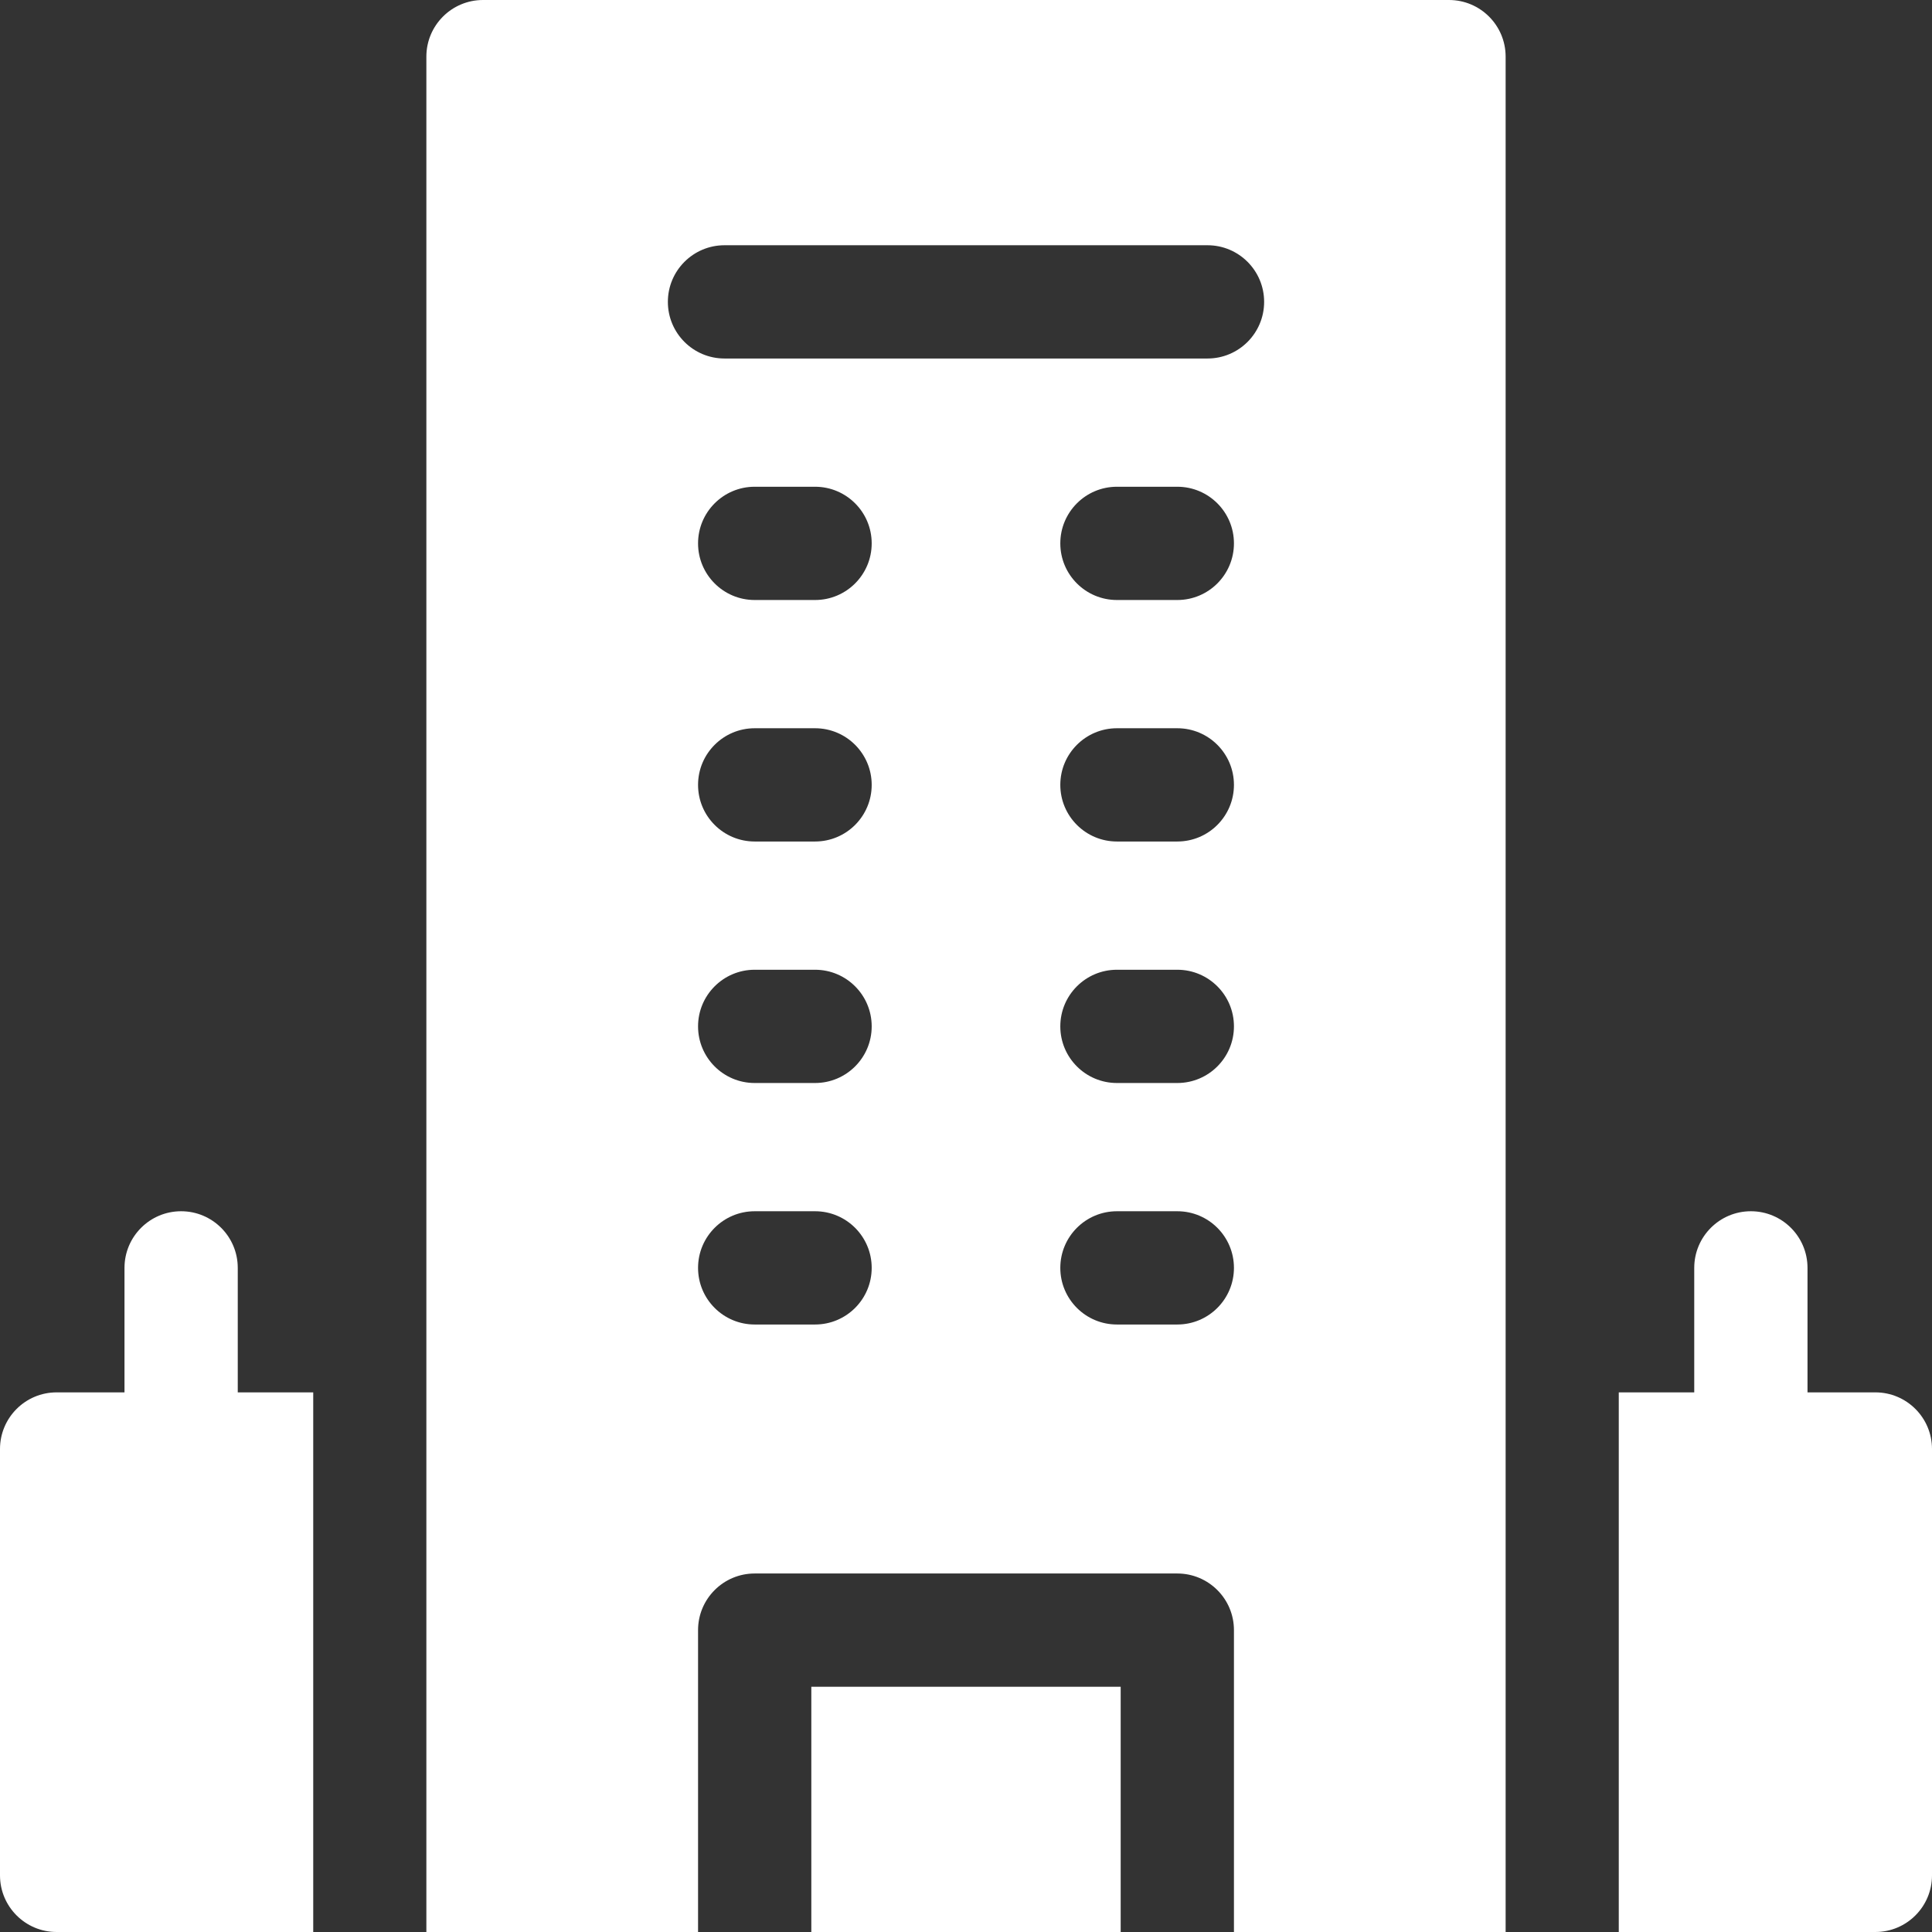
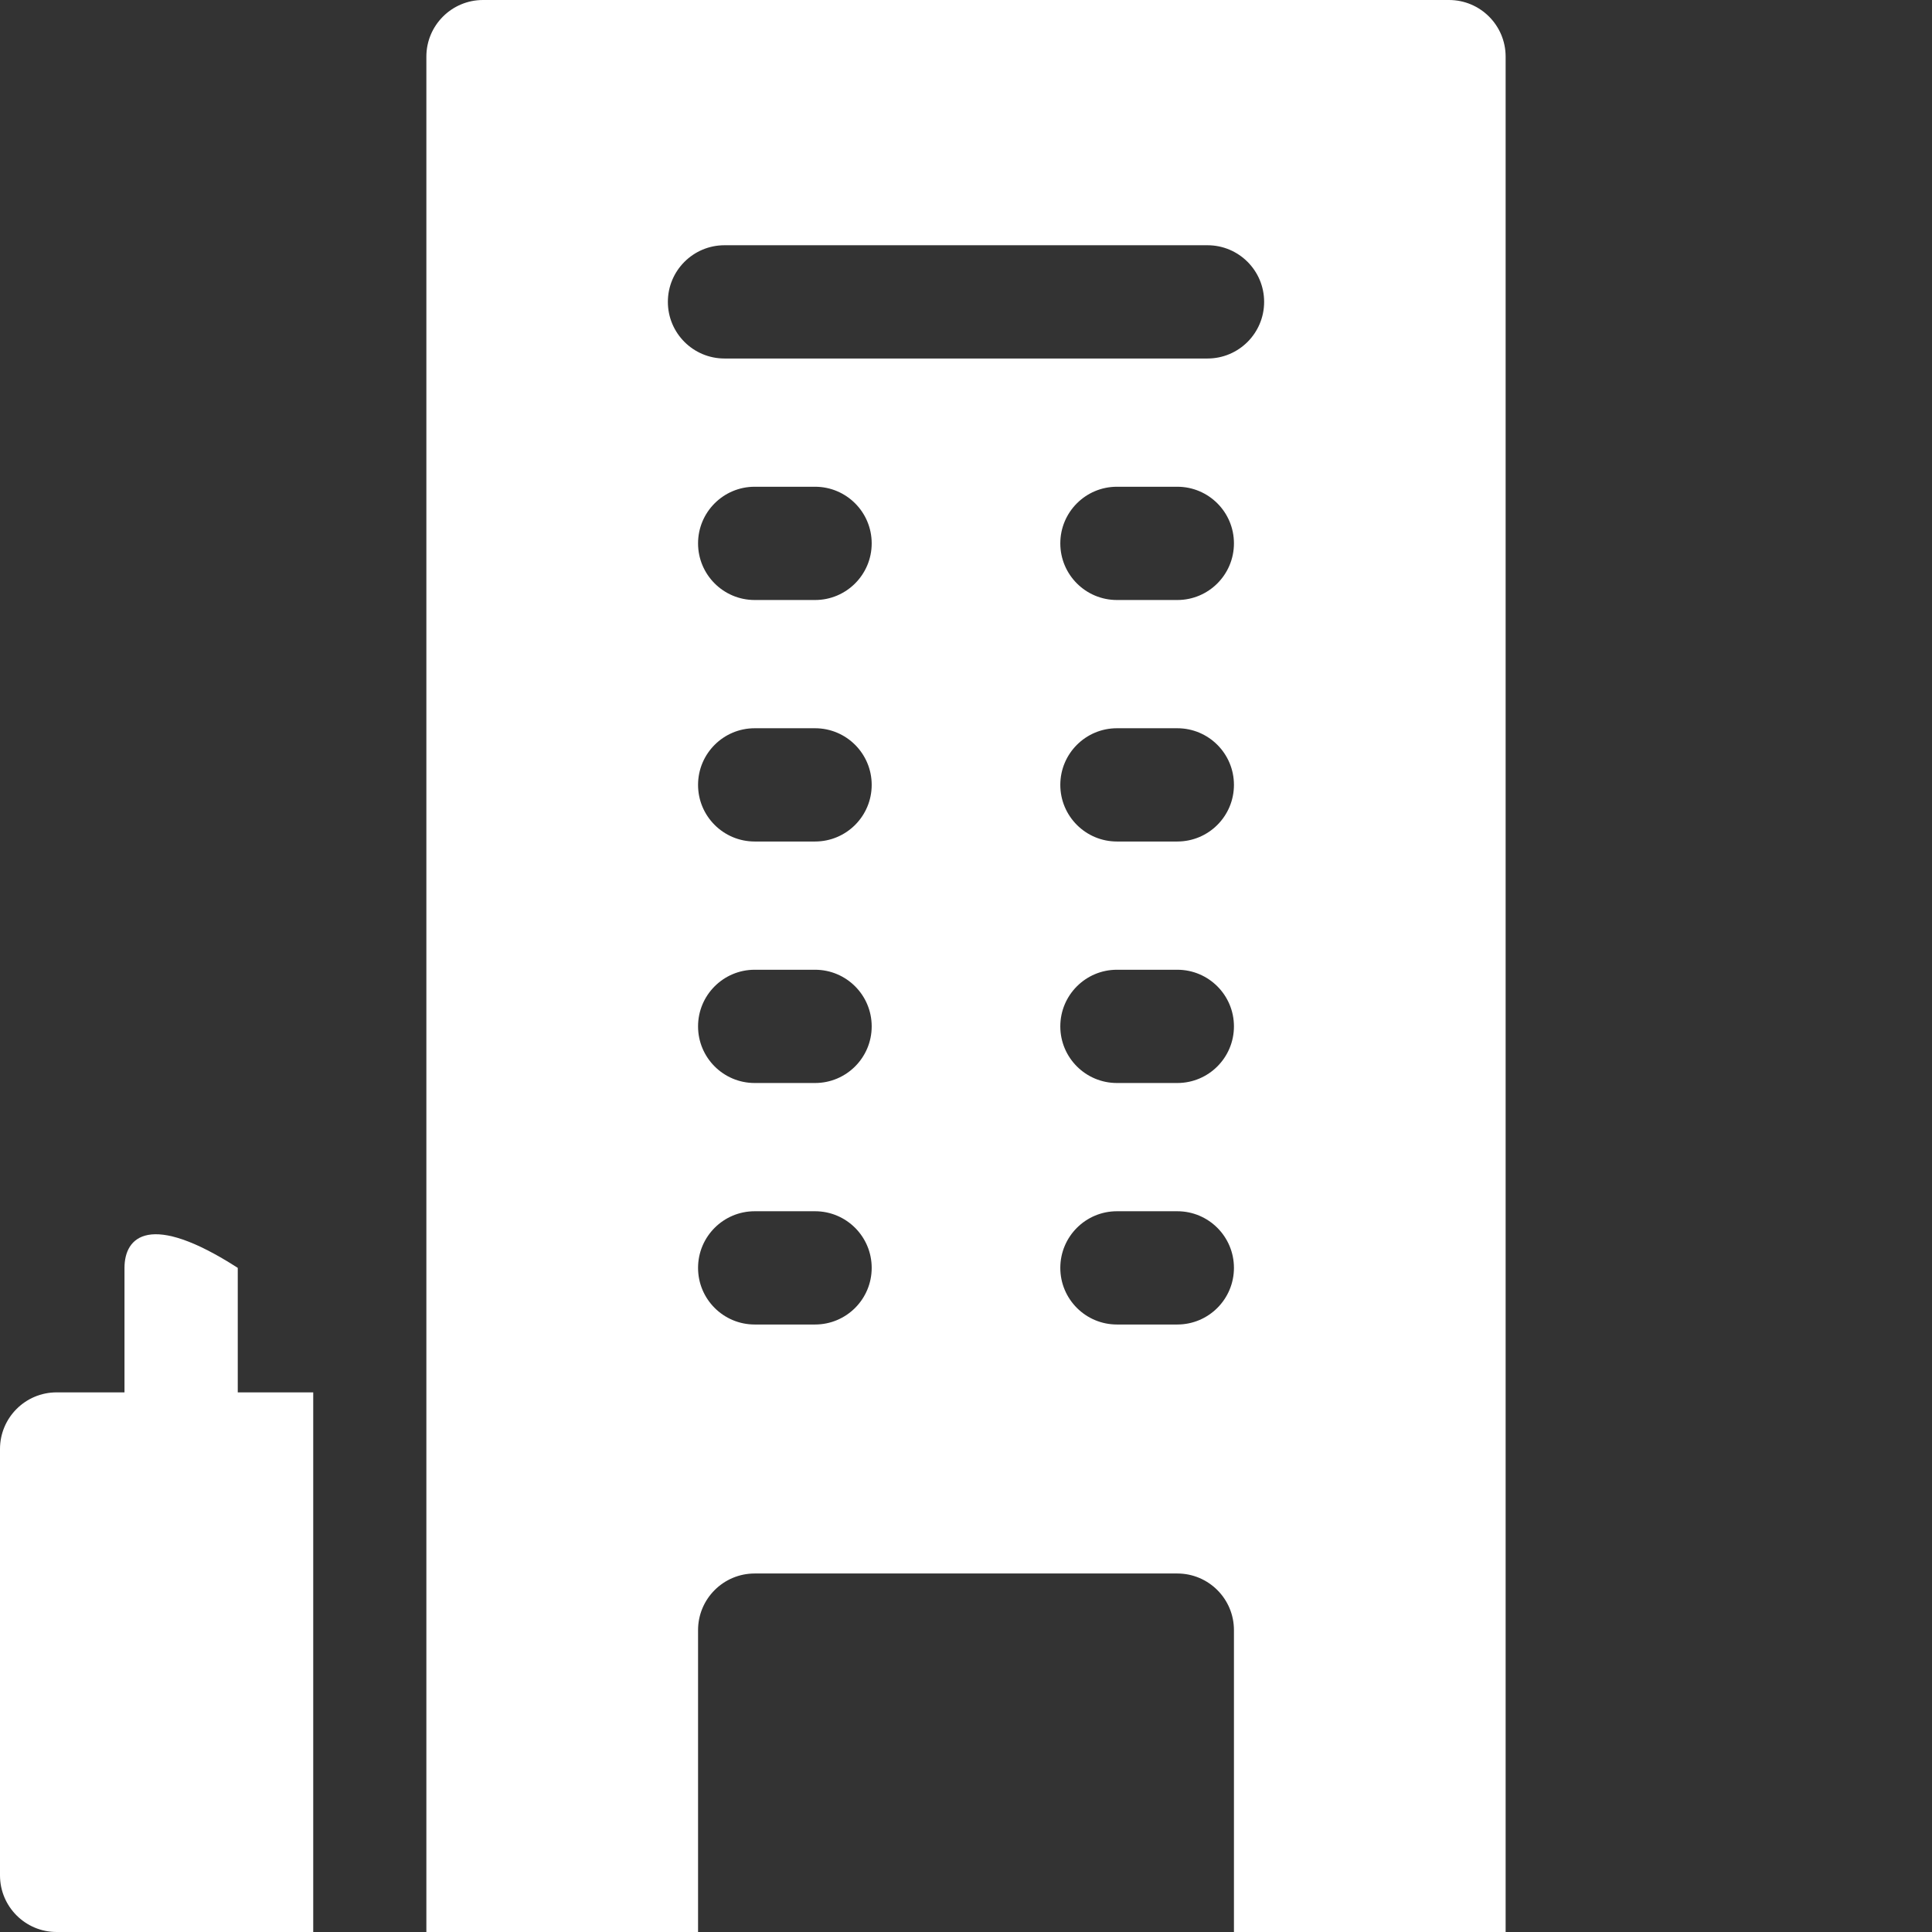
<svg xmlns="http://www.w3.org/2000/svg" width="16" height="16" viewBox="0 0 16 16" fill="none">
  <rect x="0" y="0" width="16" height="16" fill="#333333" stroke="none" />
-   <path d="M15.531 11.531H14.969V10.5C14.969 10.241 14.759 10.031 14.5 10.031C14.241 10.031 14.031 10.241 14.031 10.5V11.531H13.406V16H15.531C15.79 16 16 15.79 16 15.531V12C16 11.741 15.79 11.531 15.531 11.531Z" fill="white" />
-   <path d="M2.594 11.531H1.969V10.5C1.969 10.241 1.759 10.031 1.5 10.031C1.241 10.031 1.031 10.241 1.031 10.5V11.531H0.469C0.21 11.531 0 11.741 0 12V15.531C0 15.79 0.21 16 0.469 16H2.594V11.531Z" fill="white" />
+   <path d="M2.594 11.531H1.969V10.5C1.241 10.031 1.031 10.241 1.031 10.5V11.531H0.469C0.21 11.531 0 11.741 0 12V15.531C0 15.79 0.21 16 0.469 16H2.594V11.531Z" fill="white" />
  <path d="M3.531 16H5.781V13.5C5.781 13.241 5.991 13.031 6.25 13.031H9.75C10.009 13.031 10.219 13.241 10.219 13.5V16H12.469C12.469 15.225 12.469 1.184 12.469 0.469C12.469 0.21 12.259 0 12 0H4C3.741 0 3.531 0.21 3.531 0.469V16ZM6.75 10.969H6.25C5.991 10.969 5.781 10.759 5.781 10.5C5.781 10.241 5.991 10.031 6.25 10.031H6.75C7.009 10.031 7.219 10.241 7.219 10.5C7.219 10.759 7.009 10.969 6.75 10.969ZM6.75 8.969H6.25C5.991 8.969 5.781 8.759 5.781 8.5C5.781 8.241 5.991 8.031 6.25 8.031H6.75C7.009 8.031 7.219 8.241 7.219 8.5C7.219 8.759 7.009 8.969 6.75 8.969ZM6.75 6.969H6.25C5.991 6.969 5.781 6.759 5.781 6.5C5.781 6.241 5.991 6.031 6.25 6.031H6.75C7.009 6.031 7.219 6.241 7.219 6.5C7.219 6.759 7.009 6.969 6.75 6.969ZM6.75 4.969H6.25C5.991 4.969 5.781 4.759 5.781 4.5C5.781 4.241 5.991 4.031 6.25 4.031H6.75C7.009 4.031 7.219 4.241 7.219 4.5C7.219 4.759 7.009 4.969 6.75 4.969ZM9.75 10.969H9.25C8.991 10.969 8.781 10.759 8.781 10.5C8.781 10.241 8.991 10.031 9.25 10.031H9.75C10.009 10.031 10.219 10.241 10.219 10.5C10.219 10.759 10.009 10.969 9.75 10.969ZM9.75 8.969H9.25C8.991 8.969 8.781 8.759 8.781 8.5C8.781 8.241 8.991 8.031 9.25 8.031H9.75C10.009 8.031 10.219 8.241 10.219 8.5C10.219 8.759 10.009 8.969 9.75 8.969ZM9.75 6.969H9.25C8.991 6.969 8.781 6.759 8.781 6.5C8.781 6.241 8.991 6.031 9.25 6.031H9.75C10.009 6.031 10.219 6.241 10.219 6.5C10.219 6.759 10.009 6.969 9.75 6.969ZM9.75 4.969H9.25C8.991 4.969 8.781 4.759 8.781 4.5C8.781 4.241 8.991 4.031 9.25 4.031H9.75C10.009 4.031 10.219 4.241 10.219 4.5C10.219 4.759 10.009 4.969 9.75 4.969ZM6 2.031H10C10.259 2.031 10.469 2.241 10.469 2.5C10.469 2.759 10.259 2.969 10 2.969H6C5.741 2.969 5.531 2.759 5.531 2.5C5.531 2.241 5.741 2.031 6 2.031Z" fill="white" />
-   <path d="M6.719 16H9.281V13.969H6.719V16Z" fill="white" />
</svg>